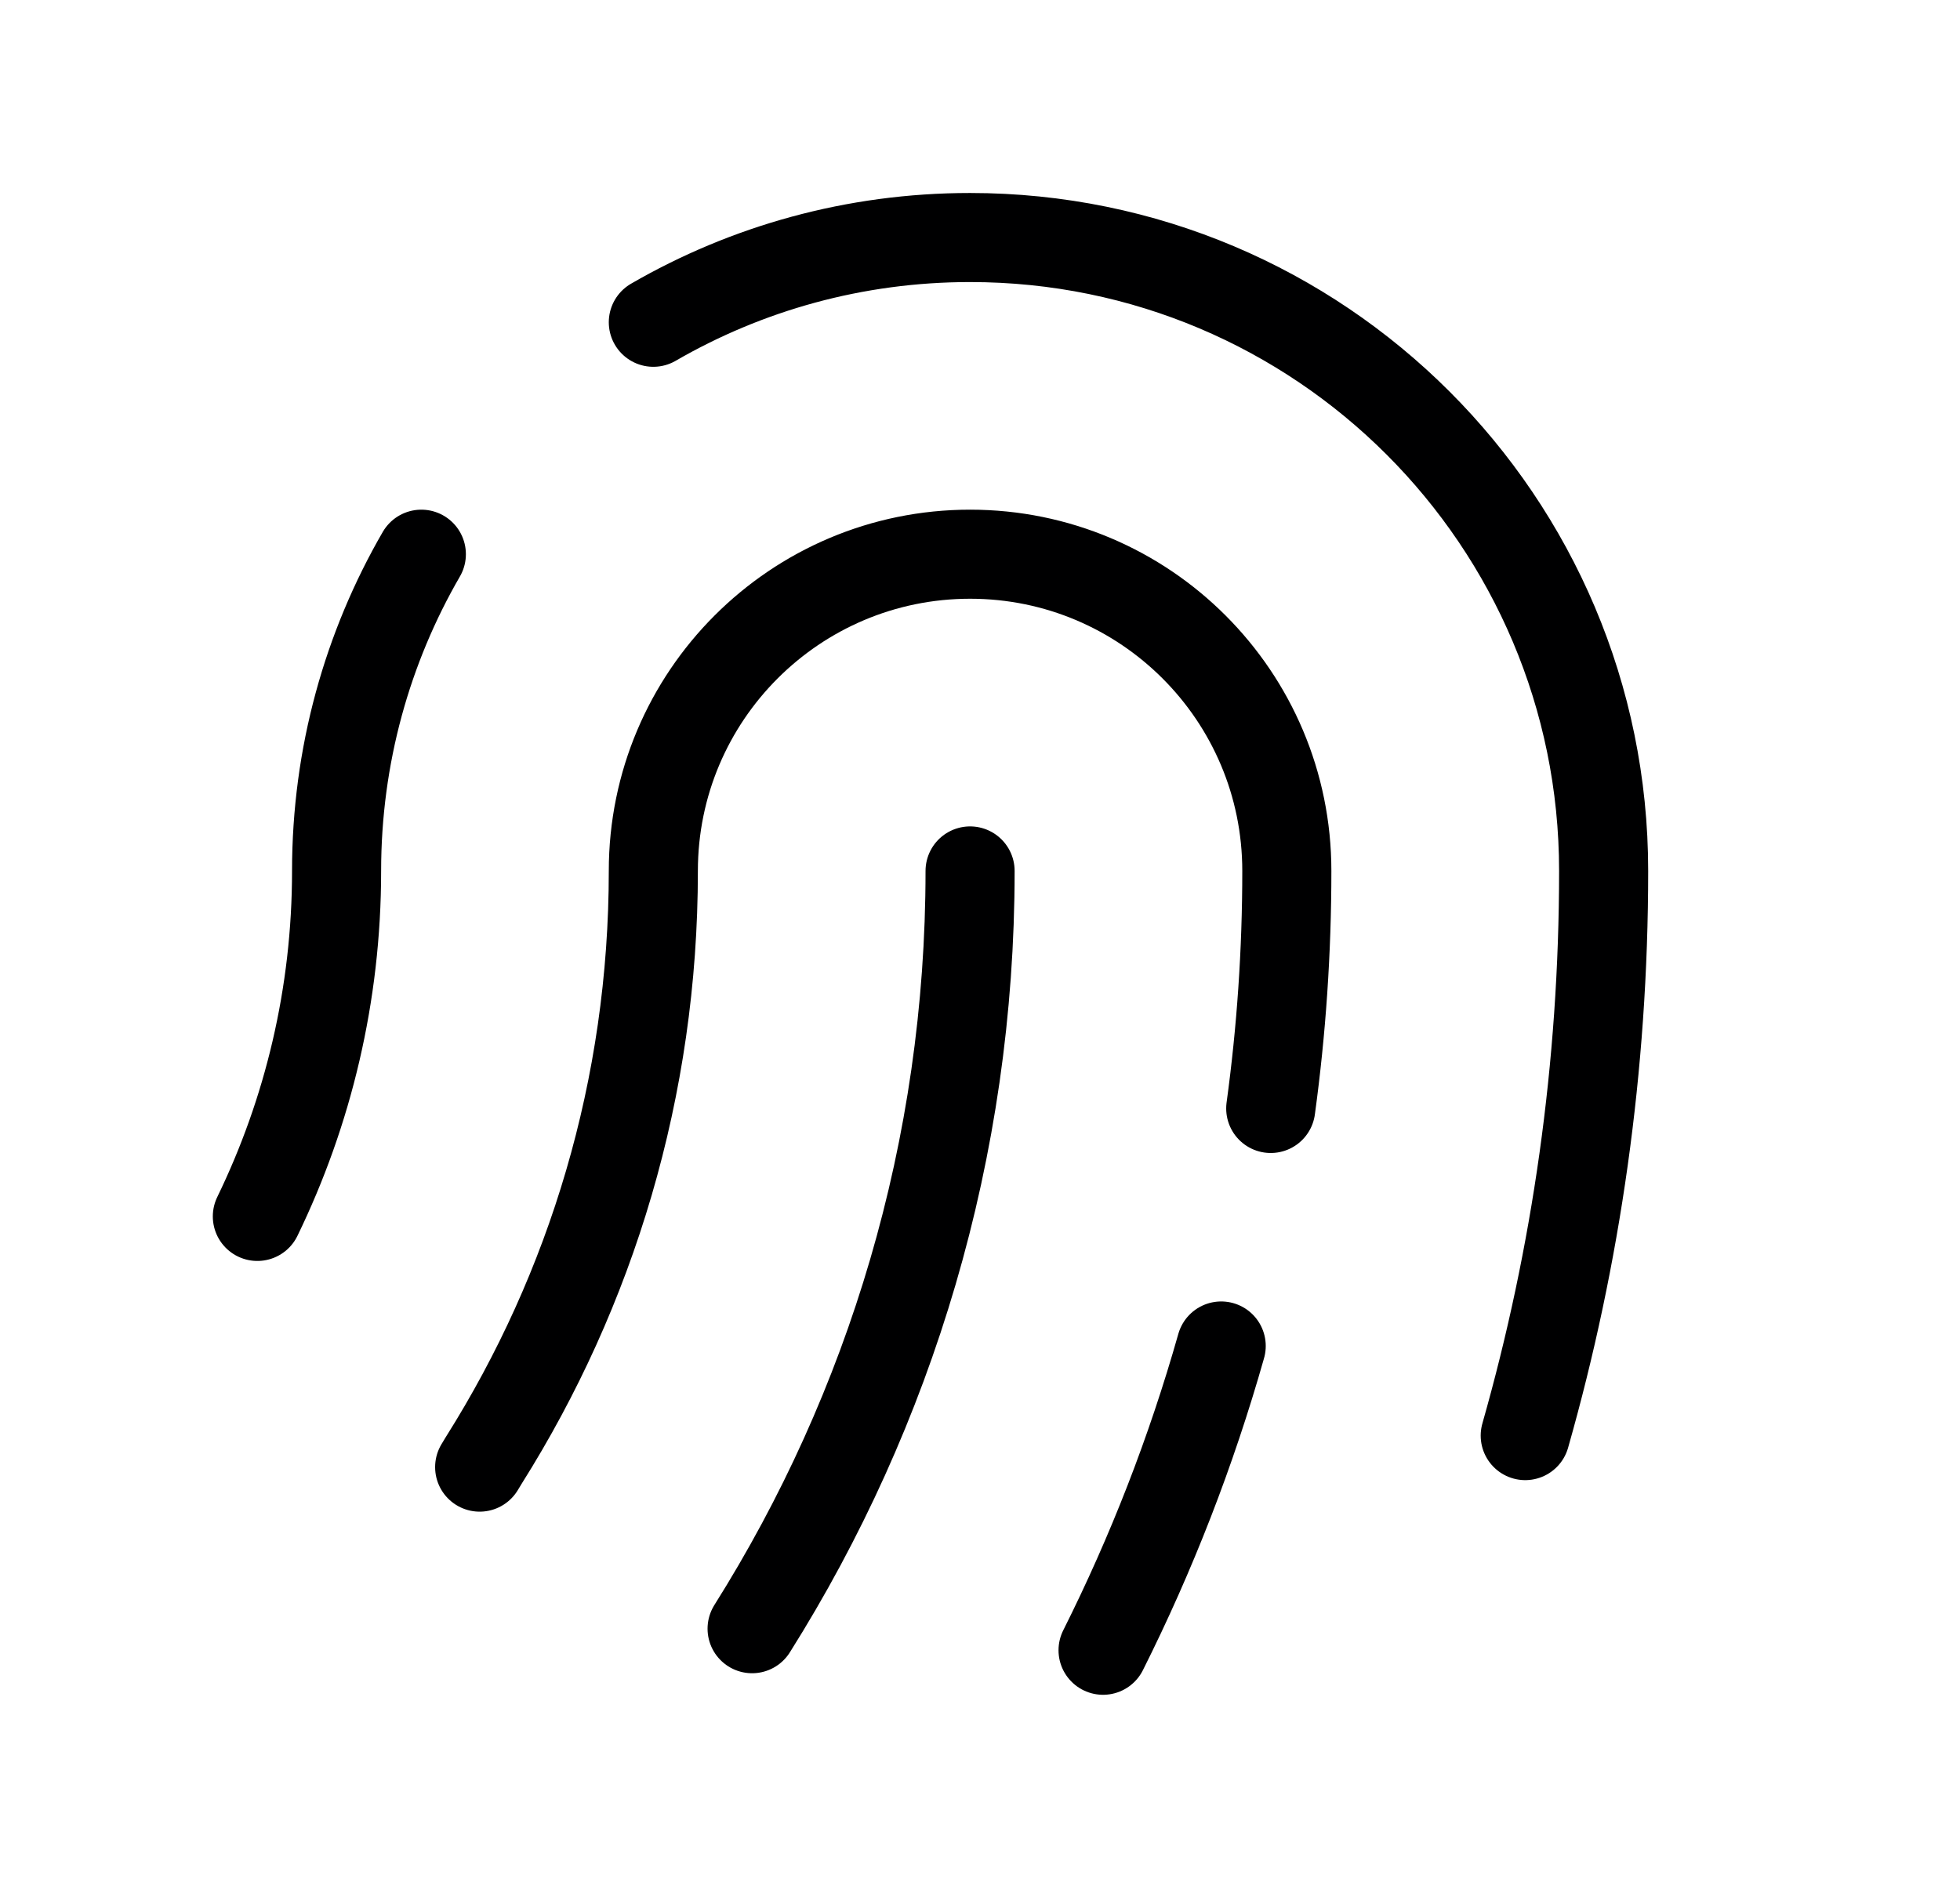
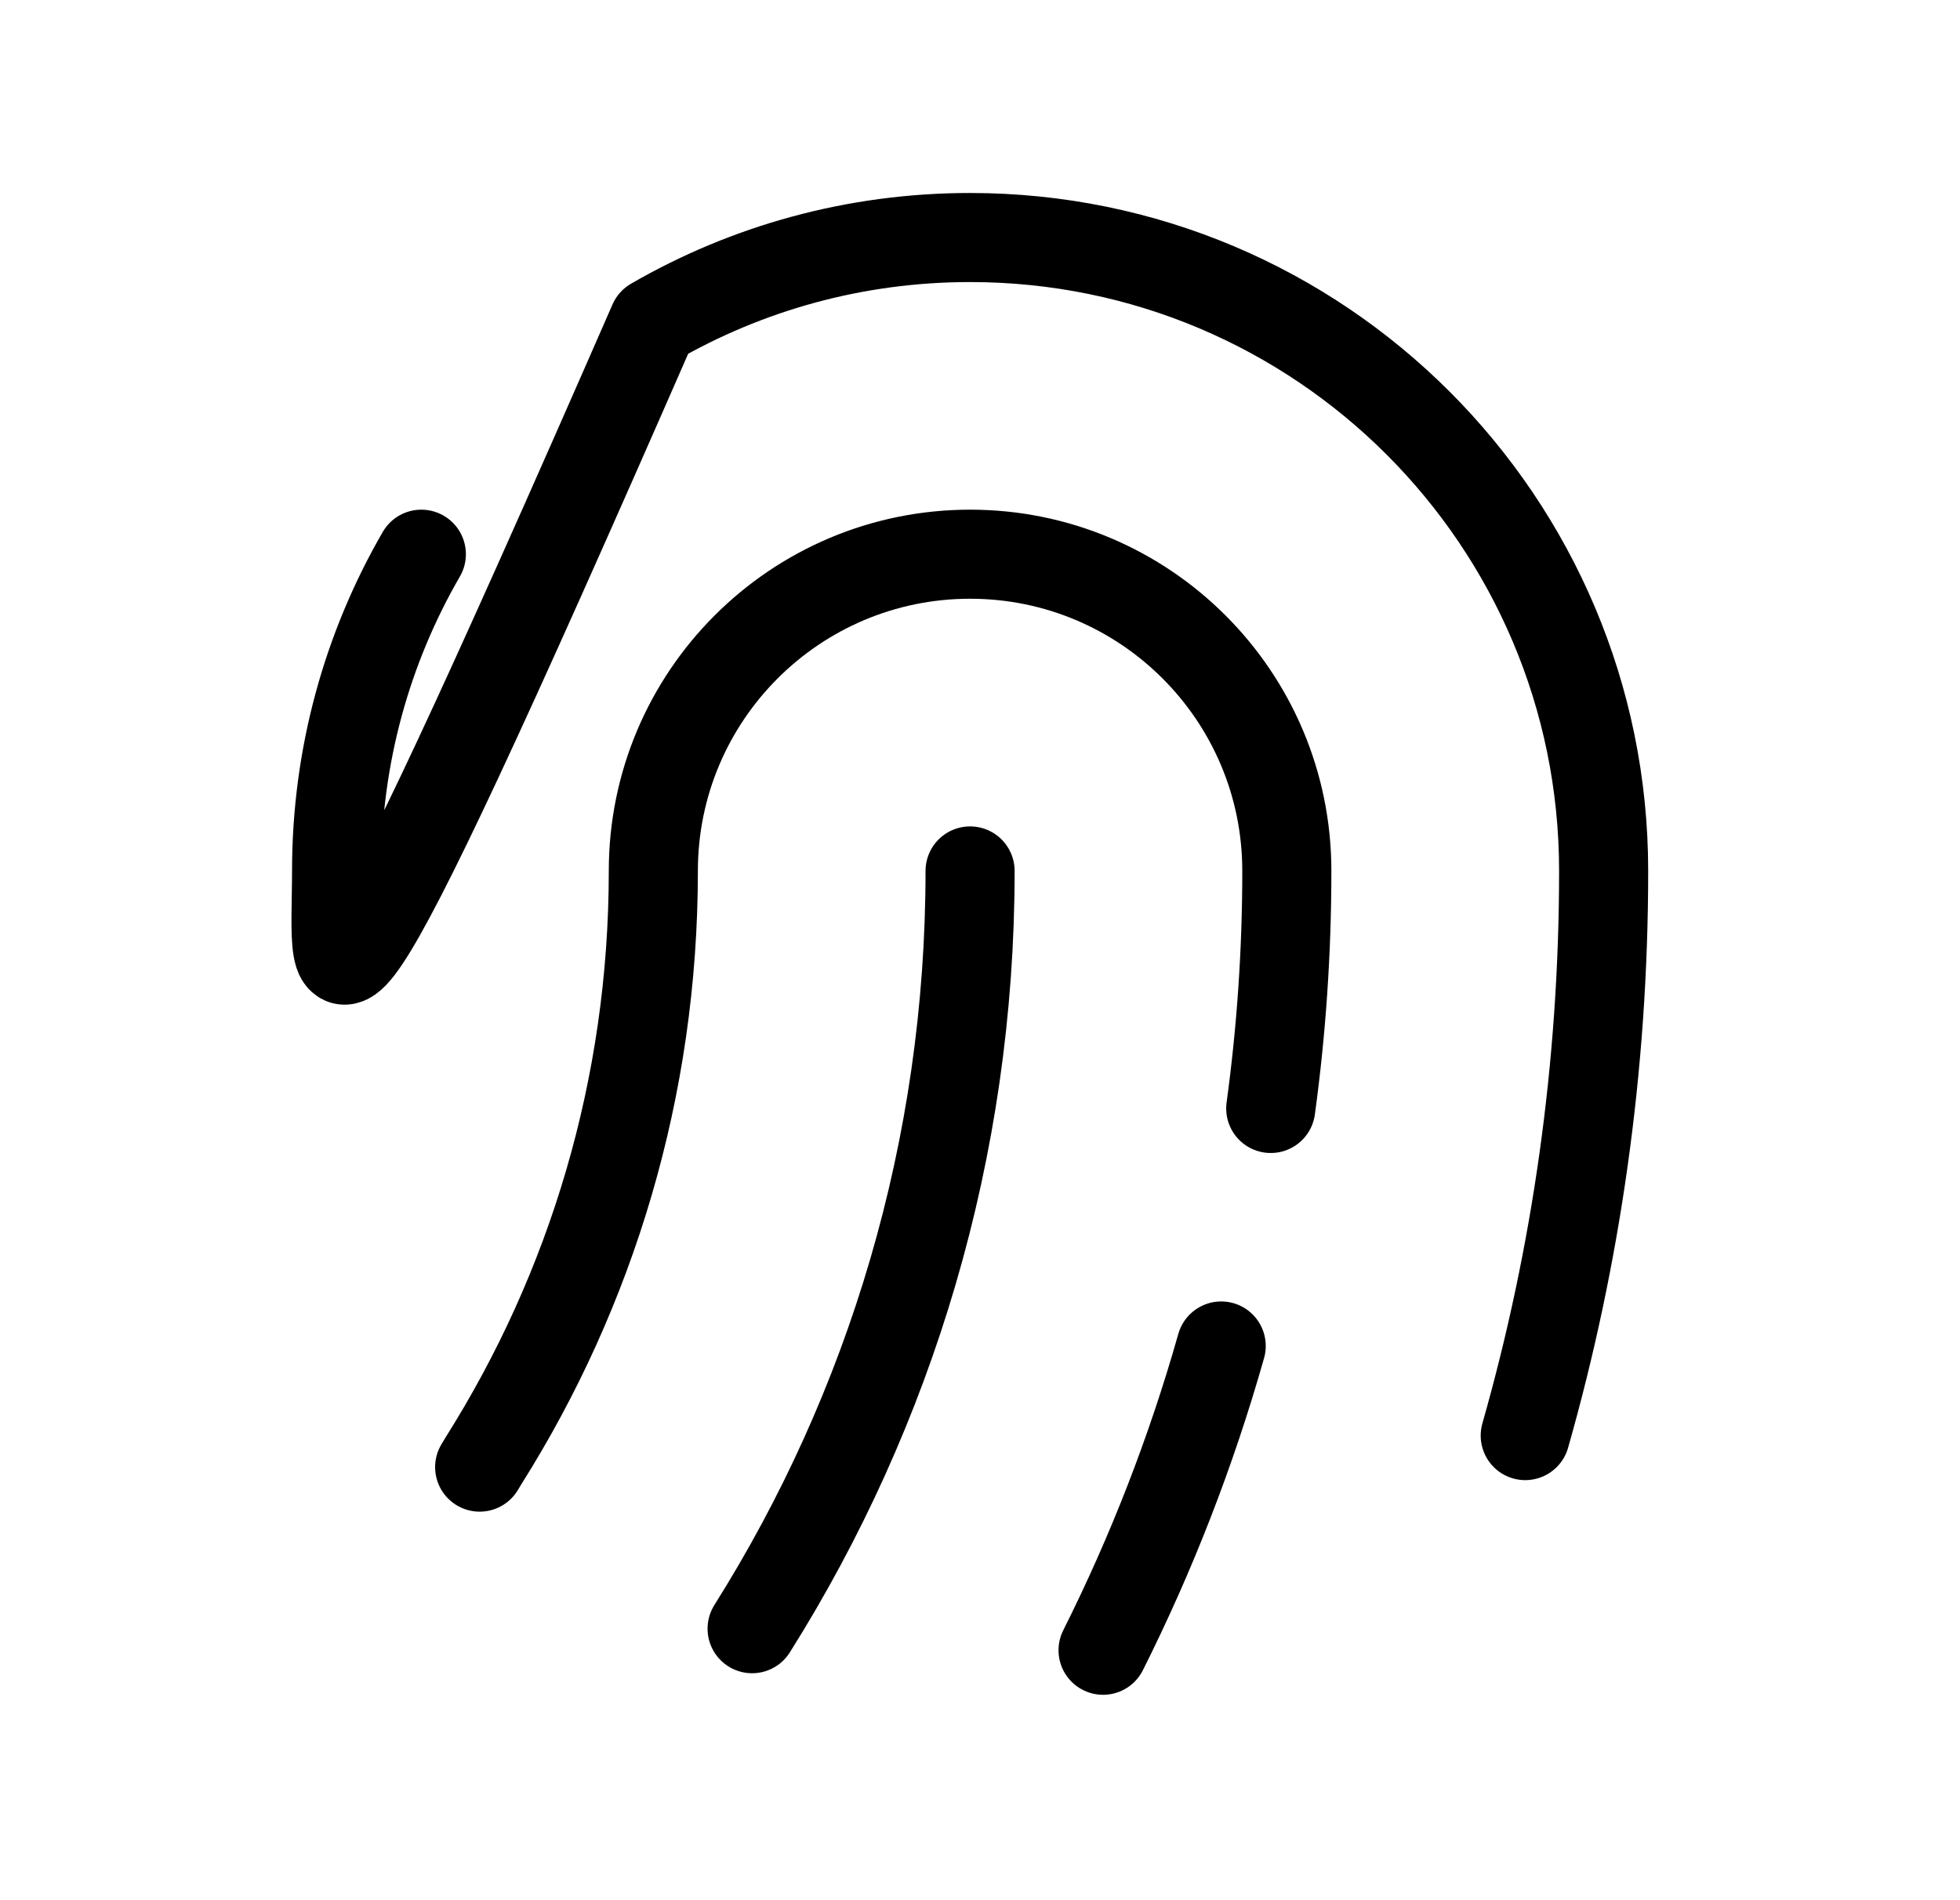
<svg xmlns="http://www.w3.org/2000/svg" width="33" height="32" viewBox="0 0 33 32" fill="none">
-   <path d="M8.076 24.707C8.099 24.667 8.124 24.628 8.148 24.588C9.954 21.718 11 18.322 11 14.667C11 11.721 13.388 9.333 16.333 9.333C19.279 9.333 21.666 11.721 21.666 14.667C21.666 16.023 21.574 17.358 21.395 18.667M18.572 27.791C19.388 26.163 20.056 24.449 20.561 22.667M25.68 24.176C26.54 21.154 27 17.964 27 14.667C27 8.776 22.224 4 16.333 4C14.39 4 12.569 4.519 11 5.427M4.333 20.485C5.187 18.727 5.667 16.753 5.667 14.667C5.667 12.724 6.186 10.902 7.094 9.333M16.333 14.667C16.333 19.356 14.988 23.732 12.663 27.428" stroke="#000001" stroke-width="1.5" stroke-linecap="round" stroke-linejoin="round" />
+   <path d="M8.076 24.707C8.099 24.667 8.124 24.628 8.148 24.588C9.954 21.718 11 18.322 11 14.667C11 11.721 13.388 9.333 16.333 9.333C19.279 9.333 21.666 11.721 21.666 14.667C21.666 16.023 21.574 17.358 21.395 18.667M18.572 27.791C19.388 26.163 20.056 24.449 20.561 22.667M25.68 24.176C26.54 21.154 27 17.964 27 14.667C27 8.776 22.224 4 16.333 4C14.39 4 12.569 4.519 11 5.427C5.187 18.727 5.667 16.753 5.667 14.667C5.667 12.724 6.186 10.902 7.094 9.333M16.333 14.667C16.333 19.356 14.988 23.732 12.663 27.428" stroke="#000001" stroke-width="1.5" stroke-linecap="round" stroke-linejoin="round" />
</svg>